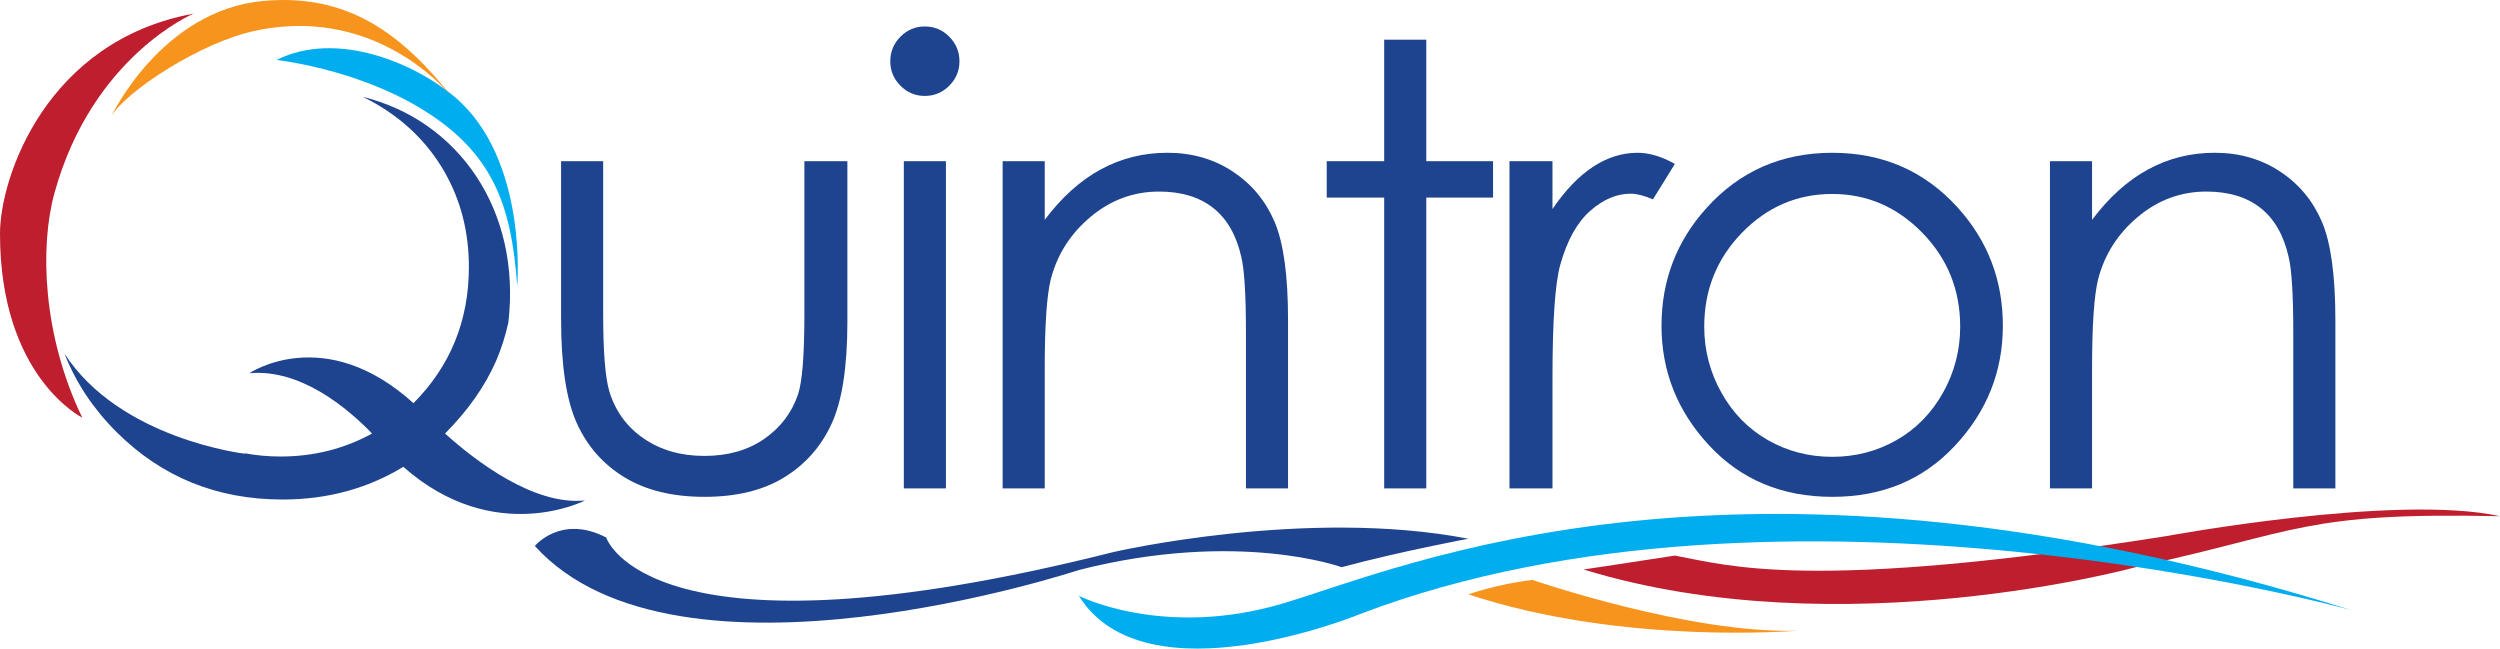
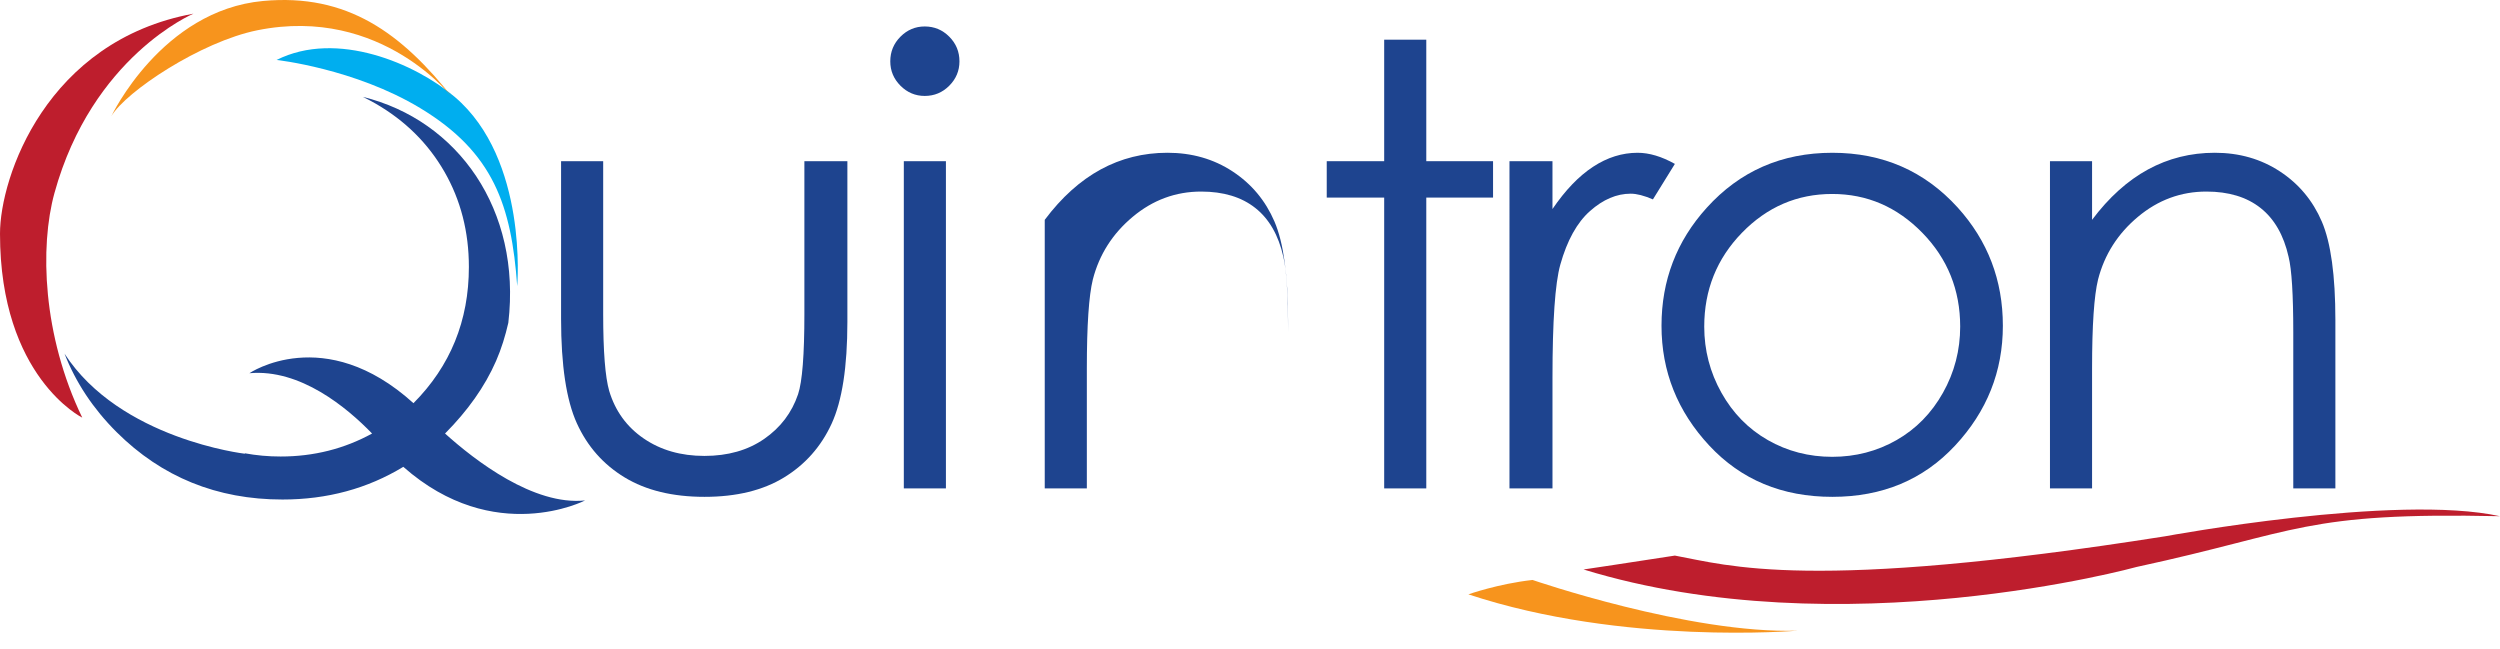
<svg xmlns="http://www.w3.org/2000/svg" version="1.1" id="Layer_1" x="0px" y="0px" viewBox="0 0 194.826 50.545" style="enable-background:new 0 0 194.826 50.545;" xml:space="preserve">
  <style type="text/css">
	.st0{fill:#1E448F;}
	.st1{fill:#00AEEF;}
	.st2{fill:#F7941D;}
	.st3{fill:#BE1E2D;}
</style>
  <path class="st0" d="M43.725,12.562h3.281v11.906c0,2.906,0.156,4.906,0.47,6c0.47,1.562,1.365,2.797,2.688,3.703  c1.322,0.906,2.898,1.359,4.729,1.359s3.384-0.441,4.659-1.324c1.275-0.883,2.155-2.043,2.641-3.48  c0.329-0.984,0.493-3.07,0.493-6.258V12.562h3.351v12.516c0,3.516-0.41,6.164-1.23,7.945c-0.82,1.781-2.055,3.176-3.703,4.184  c-1.648,1.008-3.715,1.512-6.199,1.512c-2.484,0-4.559-0.504-6.223-1.512c-1.664-1.008-2.906-2.414-3.727-4.219  c-0.82-1.805-1.23-4.519-1.23-8.144V12.562z" />
  <path class="st0" d="M72.064,2.062c0.747,0,1.385,0.266,1.913,0.797c0.529,0.531,0.794,1.172,0.794,1.922  c0,0.734-0.265,1.367-0.794,1.898c-0.528,0.531-1.166,0.797-1.913,0.797c-0.731,0-1.361-0.266-1.891-0.797  c-0.528-0.531-0.793-1.164-0.793-1.898c0-0.75,0.265-1.391,0.793-1.922C70.703,2.327,71.333,2.062,72.064,2.062z M70.435,12.562  h3.281v25.5h-3.281V12.562z" />
-   <path class="st0" d="M78.136,12.562h3.281v4.57c1.312-1.75,2.766-3.058,4.359-3.926c1.594-0.867,3.328-1.301,5.203-1.301  c1.906,0,3.598,0.484,5.074,1.453c1.477,0.969,2.566,2.273,3.27,3.914c0.703,1.641,1.055,4.195,1.055,7.664v13.125h-3.281V25.898  c0-2.938-0.122-4.898-0.365-5.883c-0.38-1.688-1.109-2.957-2.188-3.809c-1.078-0.852-2.484-1.277-4.219-1.277  c-1.985,0-3.764,0.656-5.334,1.969c-1.57,1.312-2.605,2.938-3.105,4.875c-0.312,1.266-0.469,3.578-0.469,6.938v9.351h-3.281V12.562z  " />
+   <path class="st0" d="M78.136,12.562h3.281v4.57c1.312-1.75,2.766-3.058,4.359-3.926c1.594-0.867,3.328-1.301,5.203-1.301  c1.906,0,3.598,0.484,5.074,1.453c1.477,0.969,2.566,2.273,3.27,3.914c0.703,1.641,1.055,4.195,1.055,7.664v13.125V25.898  c0-2.938-0.122-4.898-0.365-5.883c-0.38-1.688-1.109-2.957-2.188-3.809c-1.078-0.852-2.484-1.277-4.219-1.277  c-1.985,0-3.764,0.656-5.334,1.969c-1.57,1.312-2.605,2.938-3.105,4.875c-0.312,1.266-0.469,3.578-0.469,6.938v9.351h-3.281V12.562z  " />
  <path class="st0" d="M107.87,3.093h3.281v9.469h5.203v2.836h-5.203v22.664h-3.281V15.398h-4.477v-2.836h4.477V3.093z" />
  <path class="st0" d="M117.633,12.562h3.352v3.727c1-1.469,2.055-2.566,3.164-3.293c1.109-0.727,2.266-1.09,3.469-1.09  c0.906,0,1.875,0.289,2.906,0.867l-1.711,2.766c-0.688-0.297-1.266-0.445-1.734-0.445c-1.094,0-2.148,0.449-3.164,1.348  c-1.016,0.899-1.789,2.293-2.32,4.184c-0.406,1.453-0.609,4.391-0.609,8.812v8.625h-3.352V12.562z" />
  <path class="st0" d="M142.795,11.906c3.929,0,7.185,1.422,9.768,4.266c2.348,2.594,3.521,5.664,3.521,9.211  c0,3.562-1.24,6.676-3.722,9.34c-2.48,2.664-5.67,3.996-9.567,3.996c-3.913,0-7.11-1.332-9.591-3.996  c-2.481-2.664-3.722-5.777-3.722-9.34c0-3.531,1.174-6.594,3.521-9.188C135.587,13.335,138.851,11.906,142.795,11.906z   M142.784,15.116c-2.728,0-5.072,1.008-7.033,3.024c-1.959,2.016-2.939,4.453-2.939,7.312c0,1.844,0.447,3.562,1.341,5.156  c0.893,1.594,2.101,2.824,3.622,3.691c1.52,0.867,3.19,1.301,5.01,1.301c1.818,0,3.488-0.434,5.01-1.301  c1.52-0.867,2.728-2.098,3.622-3.691c0.894-1.594,1.341-3.312,1.341-5.156c0-2.859-0.984-5.297-2.952-7.312  C147.837,16.124,145.497,15.116,142.784,15.116z" />
  <path class="st0" d="M159.755,12.562h3.281v4.57c1.312-1.75,2.766-3.058,4.359-3.926c1.594-0.867,3.328-1.301,5.203-1.301  c1.906,0,3.598,0.484,5.074,1.453c1.477,0.969,2.566,2.273,3.27,3.914c0.703,1.641,1.055,4.195,1.055,7.664v13.125h-3.281V25.898  c0-2.938-0.122-4.898-0.365-5.883c-0.38-1.688-1.109-2.957-2.188-3.809c-1.078-0.852-2.484-1.277-4.219-1.277  c-1.985,0-3.764,0.656-5.334,1.969c-1.57,1.312-2.605,2.938-3.105,4.875c-0.312,1.266-0.469,3.578-0.469,6.938v9.351h-3.281V12.562z  " />
  <path class="st1" d="M40.306,22.297c0,0,0.863-9.883-4.875-14.75c-3.047-2.585-9.177-5.234-13.875-2.875  c0,0,6.076,0.666,11.187,3.75C38.466,11.874,39.857,16.036,40.306,22.297z" />
  <path class="st2" d="M35.368,7.734c0,0-5.564-7.344-15.312-5.375C15.637,3.252,9.811,7.139,8.681,9.047  c0,0,3.903-8.239,11.821-8.971C27.064-0.531,31.306,2.568,35.368,7.734z" />
  <path class="st3" d="M15.077,1.065c0,0-7.893,3.314-10.834,13.982c-1.152,4.18-0.926,11.092,2.168,17.5  c0,0-6.411-3.167-6.411-14.335C0,13.797,3.619,3.169,15.077,1.065z" />
  <path class="st0" d="M45.595,39c-4.002,0.418-8.567-3.103-10.913-5.215c1.763-1.774,3.105-3.657,3.979-5.661  c0.412-0.945,0.718-1.941,0.953-2.97c1.033-8.82-3.936-15.781-11.341-17.606c0.328,0.16,0.655,0.33,0.978,0.515  c2.312,1.33,4.105,3.102,5.379,5.314c1.273,2.214,1.91,4.69,1.91,7.427c0,4.191-1.447,7.727-4.318,10.616  c-6.956-6.298-12.787-2.335-12.787-2.335c3.966-0.359,7.604,2.677,9.561,4.7c-2.168,1.189-4.542,1.791-7.127,1.791  c-0.963,0-1.89-0.086-2.785-0.25c-0.002,0.01-0.003,0.021-0.005,0.032c0,0-9.736-1.13-14.053-7.8c0.876,2.24,2.222,4.284,4.064,6.12  c3.513,3.5,7.82,5.25,12.925,5.25c3.487,0,6.625-0.852,9.415-2.548C38.528,42.647,45.595,39,45.595,39z" />
  <path class="st3" d="M130.524,43.297c4.157,0.766,10.497,2.871,38.23-1.508c0,0,17.988-3.335,26.072-1.56  c-15.334-0.331-15.642,1.219-28.315,3.953c0,0-23.022,6.363-43.105,0.198C123.406,44.38,127.32,43.797,130.524,43.297z" />
-   <path class="st0" d="M41.681,42.547c0,0,2.044-2.487,5.562-0.658c0,0,3.25,10.283,39.549,1.128c0,0,15.013-3.471,27.638-1.033  c0,0-5.25,0.974-9.875,2.218c0,0-8.053-2.945-20.482,0.22C84.074,44.422,52.743,54.797,41.681,42.547z" />
  <path class="st2" d="M119.431,45.196c0,0,12.237,4.218,20.654,3.952c0,0-13.571,1.17-25.654-2.83  C114.431,46.318,116.755,45.494,119.431,45.196z" />
-   <path class="st1" d="M84.074,46.43c0,0,6.583,3.366,15.908,0.596c9.434-2.803,35.58-14.48,83.257,0.521  c0,0-44.227-12.232-77.144,0.268C106.095,47.815,89.257,54.797,84.074,46.43z" />
</svg>